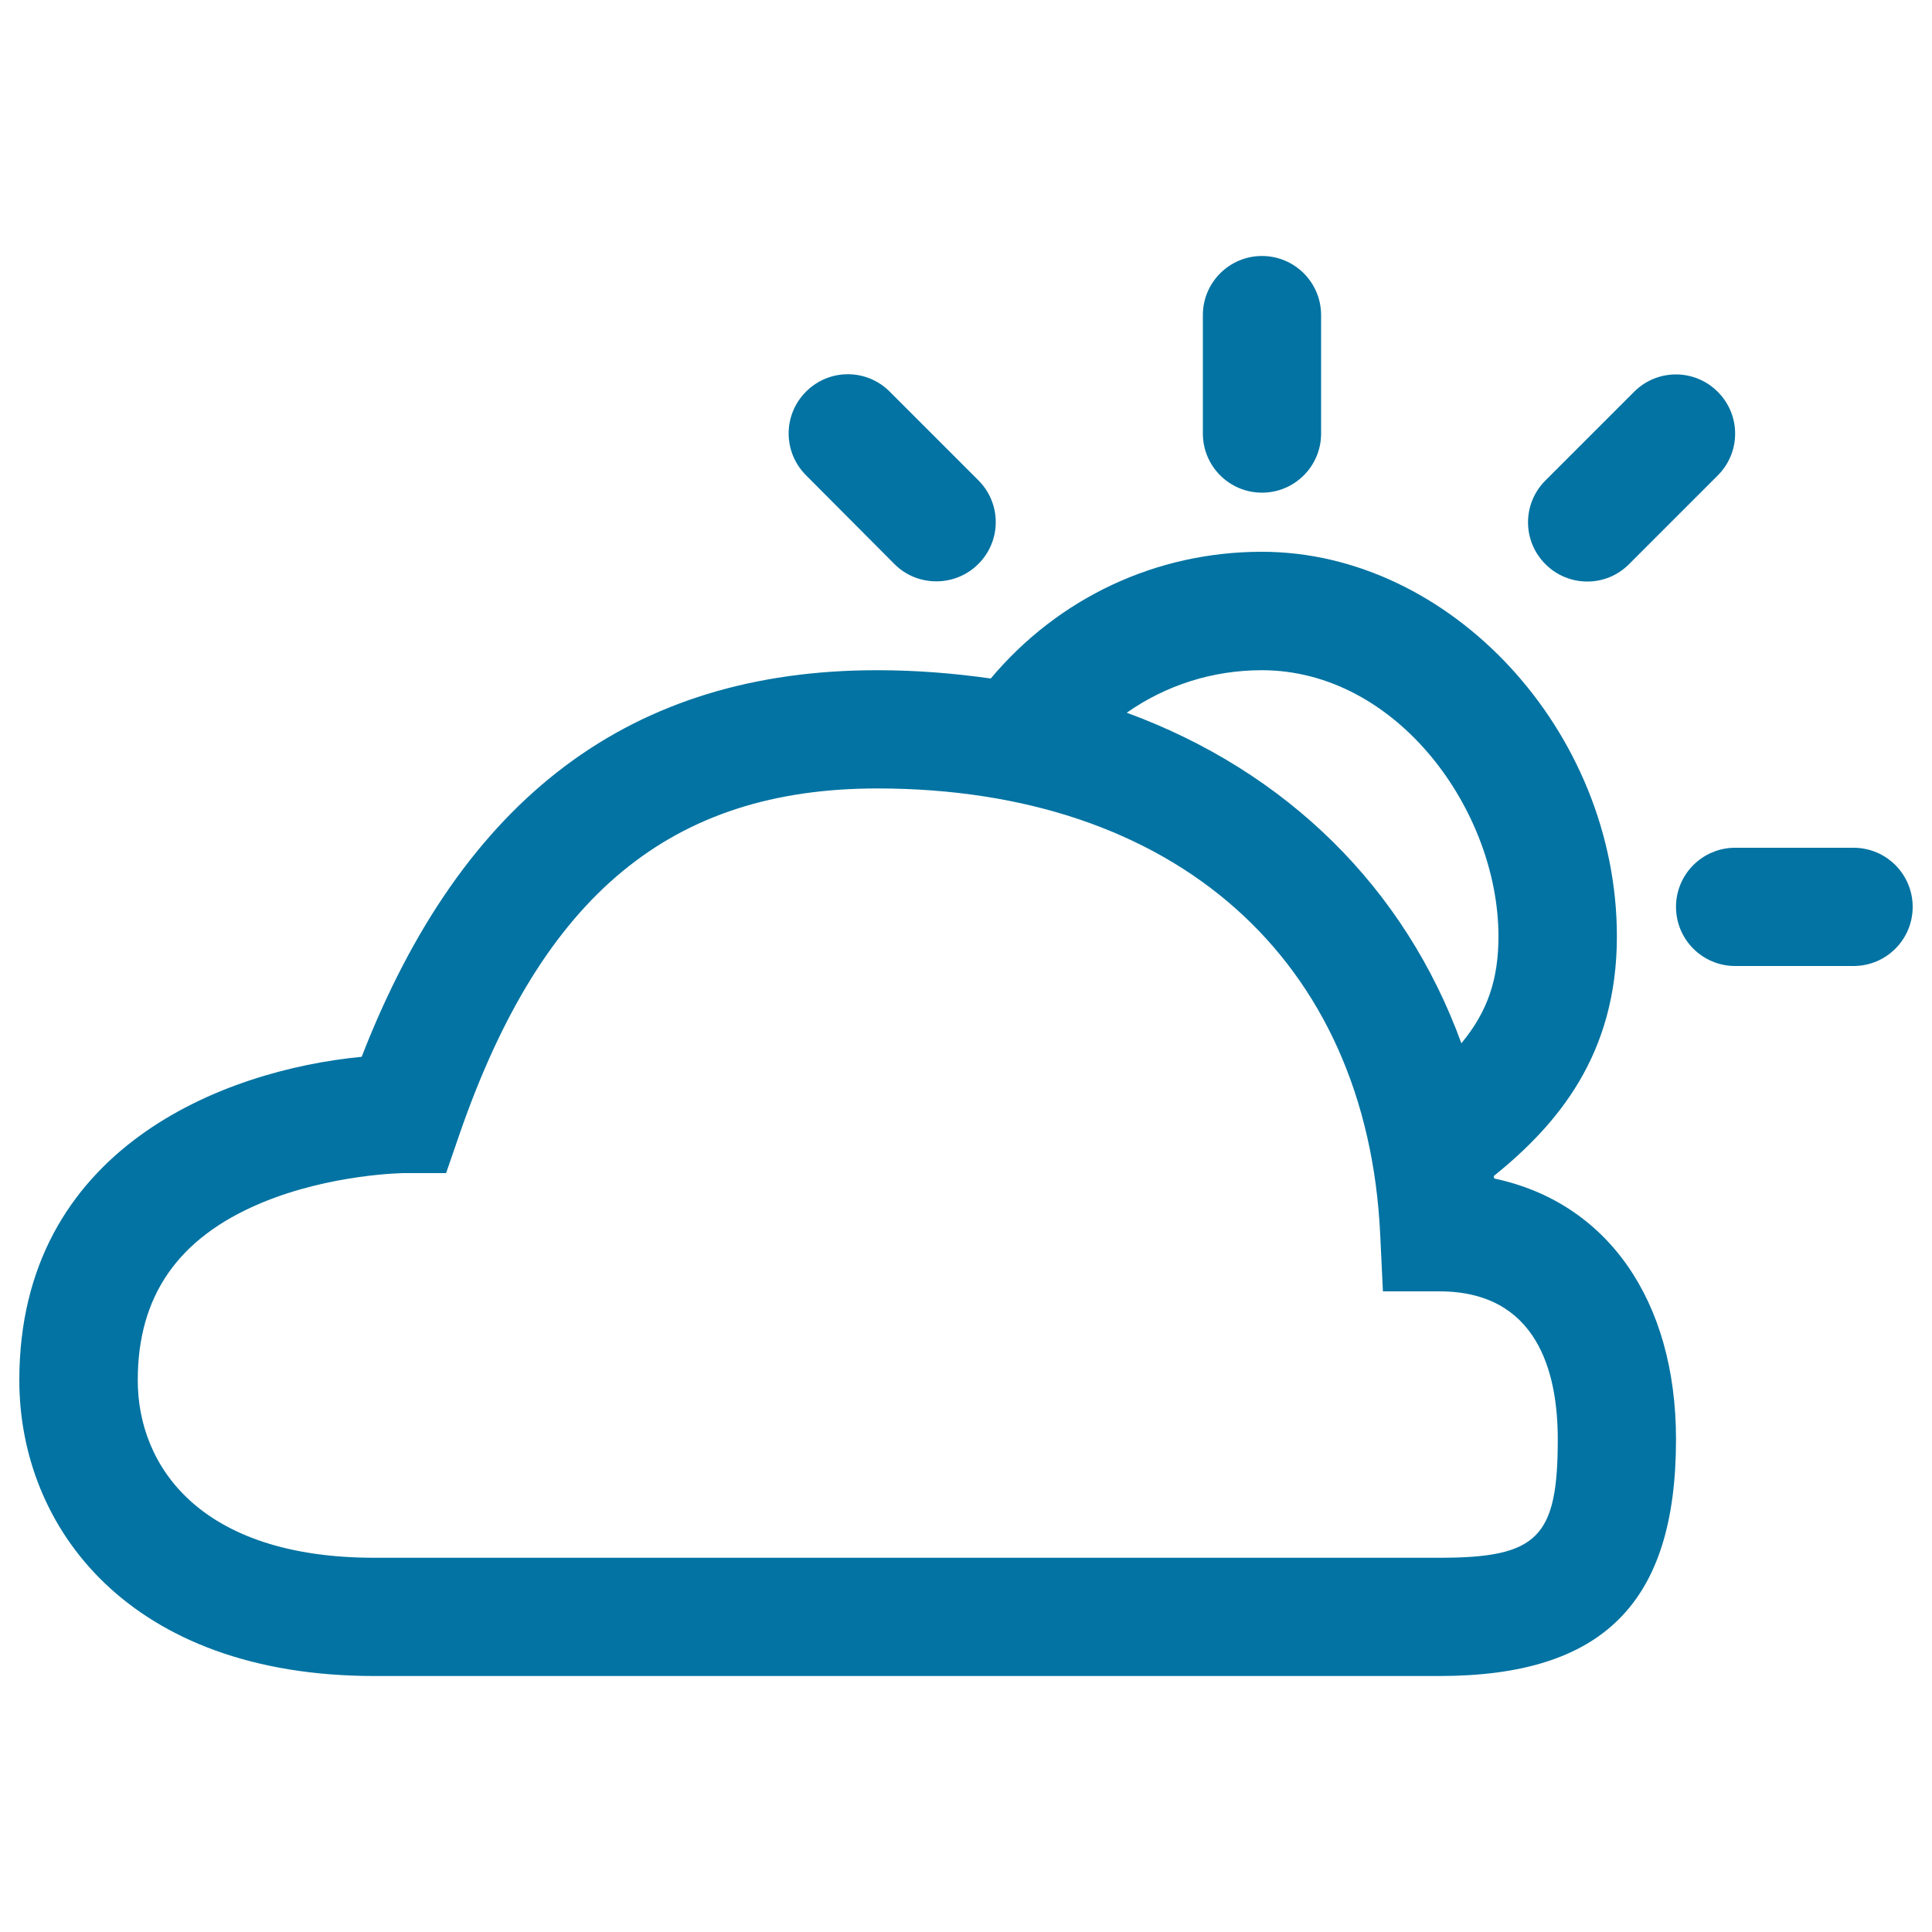
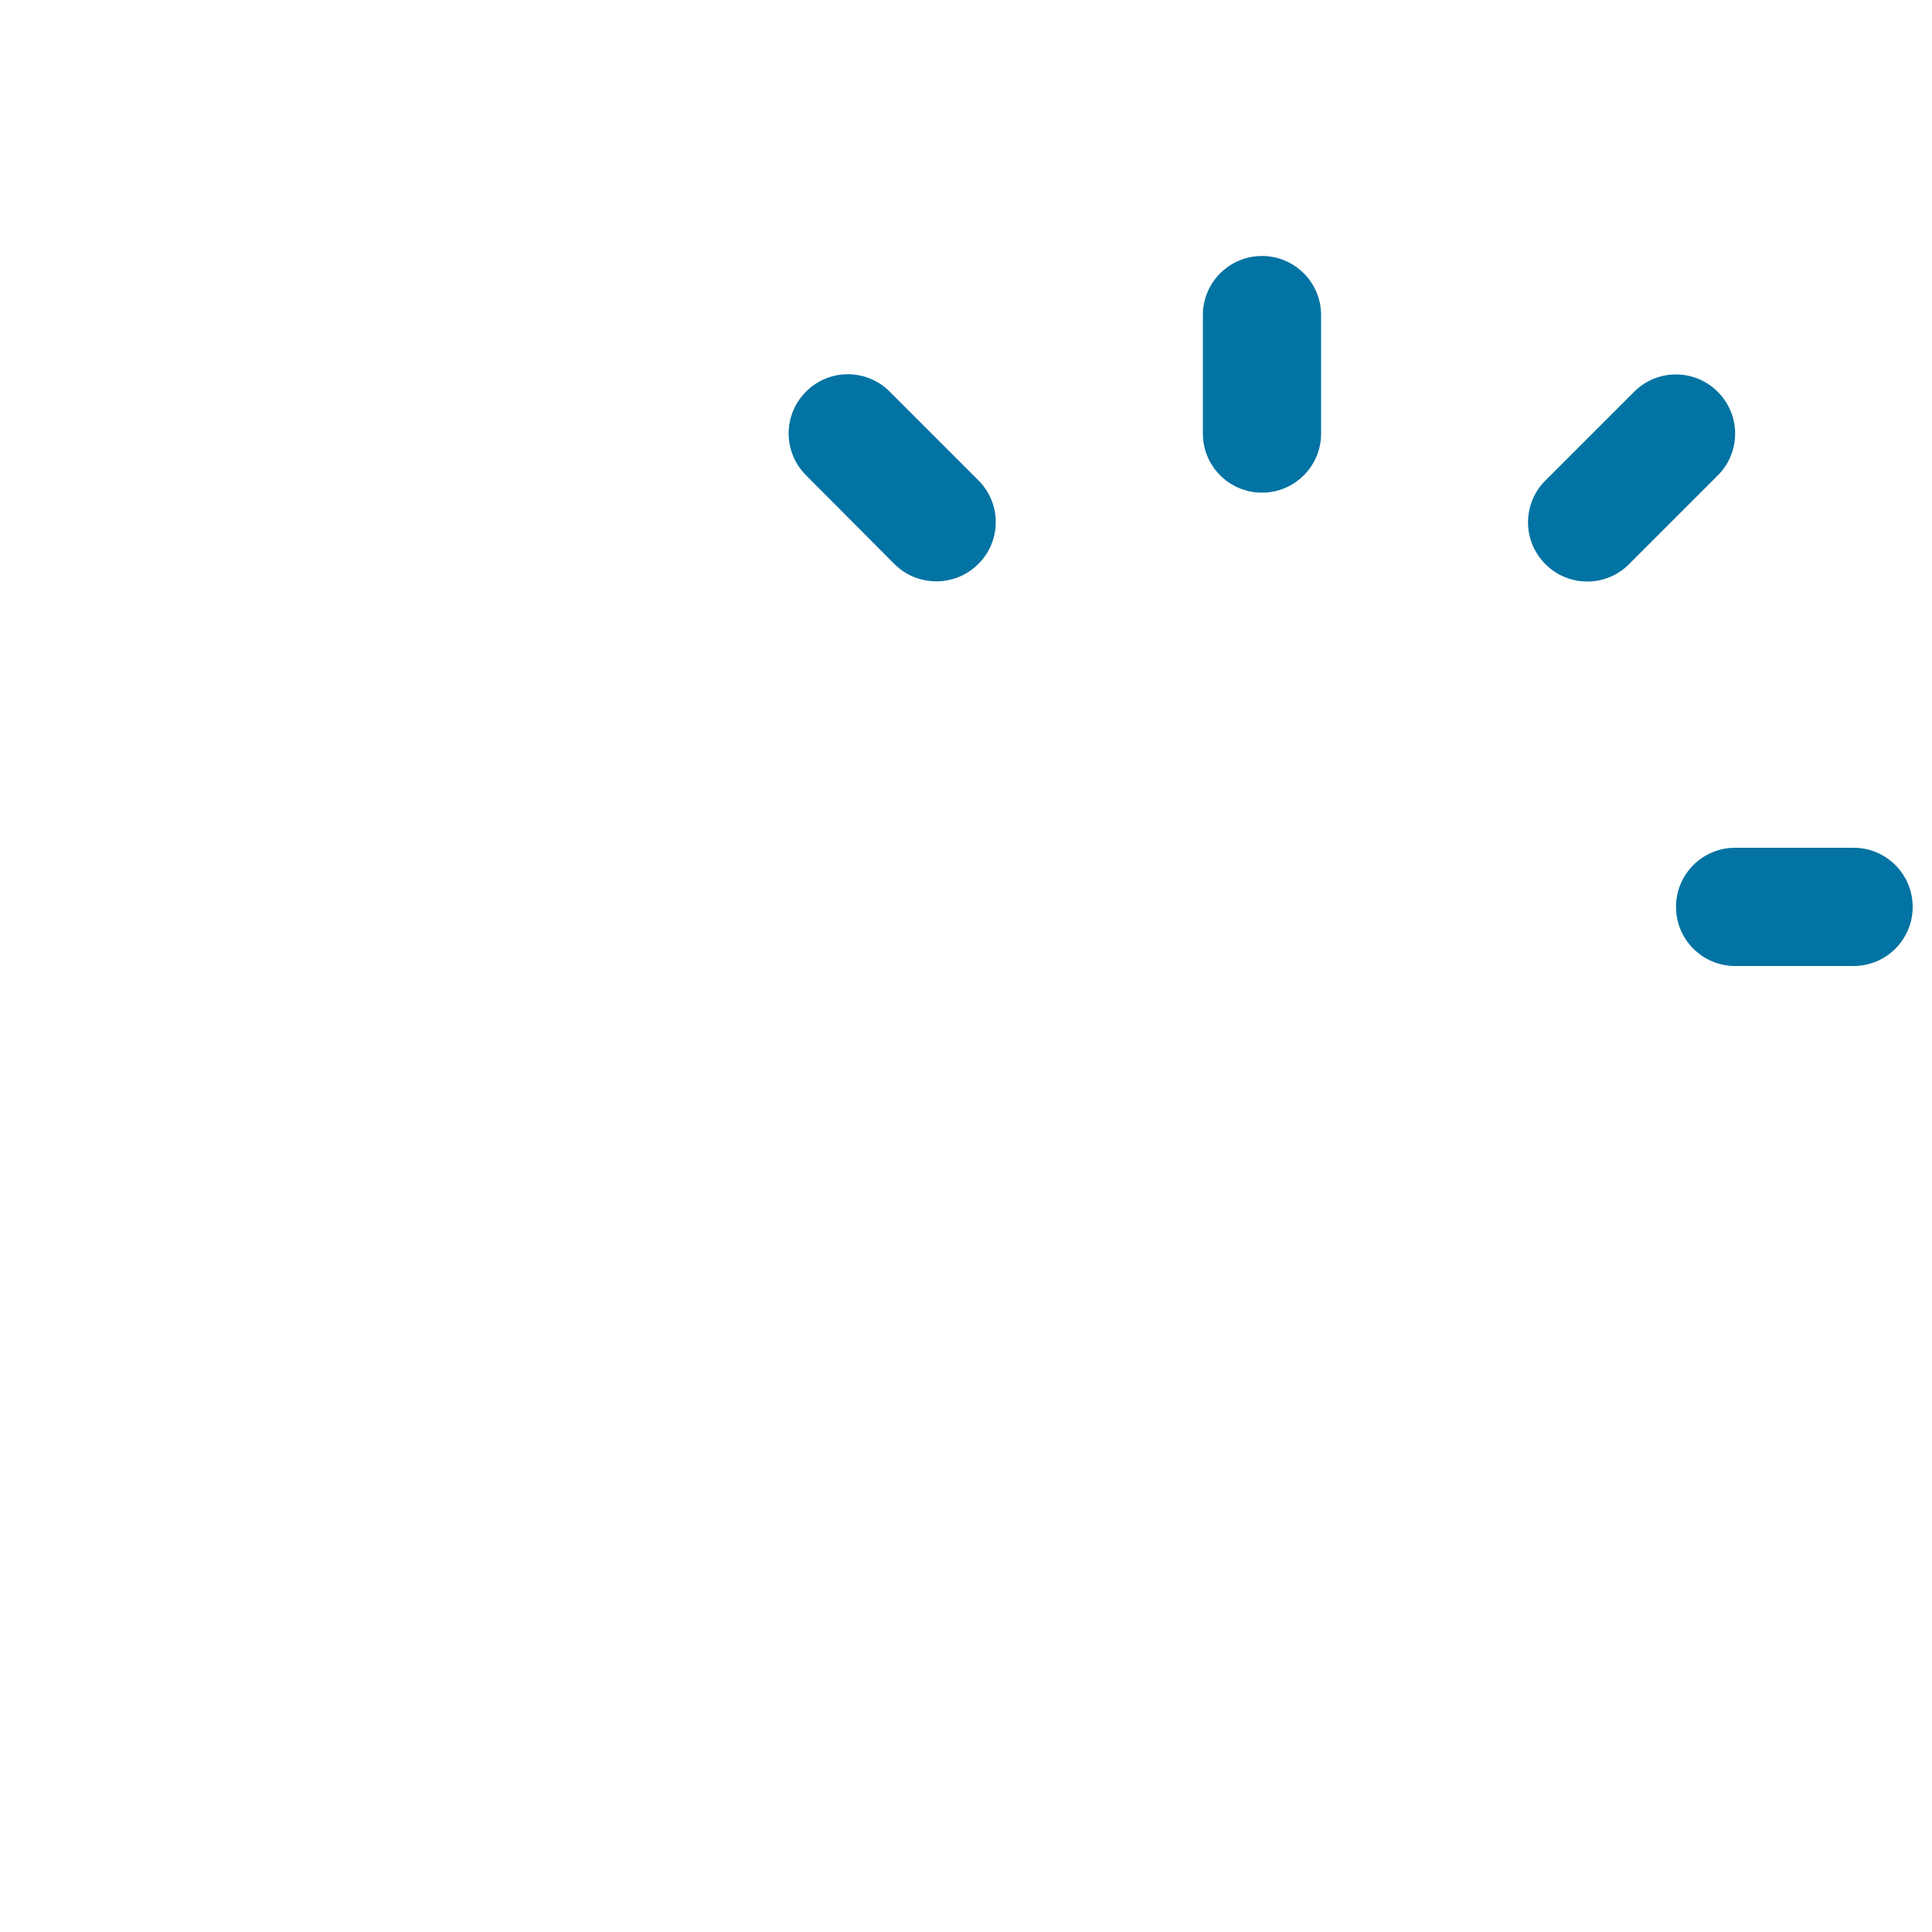
<svg xmlns="http://www.w3.org/2000/svg" viewBox="0 0 1000 1000" style="fill:#0273a2">
  <title>Variable SVG icon</title>
-   <path d="M773.4,610c-0.1-0.4-0.2-0.9-0.2-1.3c32.9-26.6,63.7-62.7,63.7-124c0-106-85.9-199.1-183.8-199.1c-54.8,0-105.3,23.9-140.3,65.6c-18.9-2.7-38.5-4.3-58.8-4.3c-127.1,0-214.5,65.5-266.8,200.1C116,553.8,10,594.2,10,714.4c0,76.2,56.8,153.1,183.8,153.1H745c84.7,0,122.5-37.8,122.5-122.5C867.5,672.5,831.4,622.2,773.4,610z M653.1,346.9c70.1,0,122.5,72.8,122.5,137.8c0,22-5.5,38.8-19.2,55.3c-29.3-80.6-90.6-140.8-173.2-171.1C603.4,354.7,627.6,346.9,653.1,346.9z M745,806.3H193.8c-90.3,0-122.5-47.5-122.5-91.9c0-43.7,20.9-73.7,63.8-91.7c36.1-15.1,73.7-15.5,74-15.5h21.8l7.1-20.6c42.8-123.4,109.4-178.5,216.1-178.5c154,0,253.7,88.6,260.3,231.1l1.4,29.2H745c50.6,0,61.3,41.6,61.3,76.6C806.3,795.9,795.9,806.3,745,806.3z" />
  <path d="M959.4,438.8h-61.3c-16.9,0-30.6,13.7-30.6,30.6s13.7,30.6,30.6,30.6h61.3c16.9,0,30.6-13.7,30.6-30.6S976.3,438.8,959.4,438.8z" />
  <path d="M683.8,224.4v-61.3c0-16.9-13.7-30.6-30.6-30.6s-30.6,13.7-30.6,30.6v61.3c0,16.9,13.7,30.6,30.6,30.6S683.8,241.3,683.8,224.4z" />
  <path d="M843.2,292l45.9-45.9c12-12,12-31.3,0-43.3c-12-12-31.3-12-43.3,0l-45.9,45.9c-12,12-12,31.3,0,43.3c6,6,13.8,9,21.7,9S837.2,298,843.2,292z" />
  <path d="M484.7,300.9c7.8,0,15.7-3,21.7-9c12-12,12-31.3,0-43.3l-45.9-45.9c-12-12-31.3-12-43.3,0s-12,31.3,0,43.3L463,292C469,298,476.8,300.9,484.7,300.9z" />
</svg>